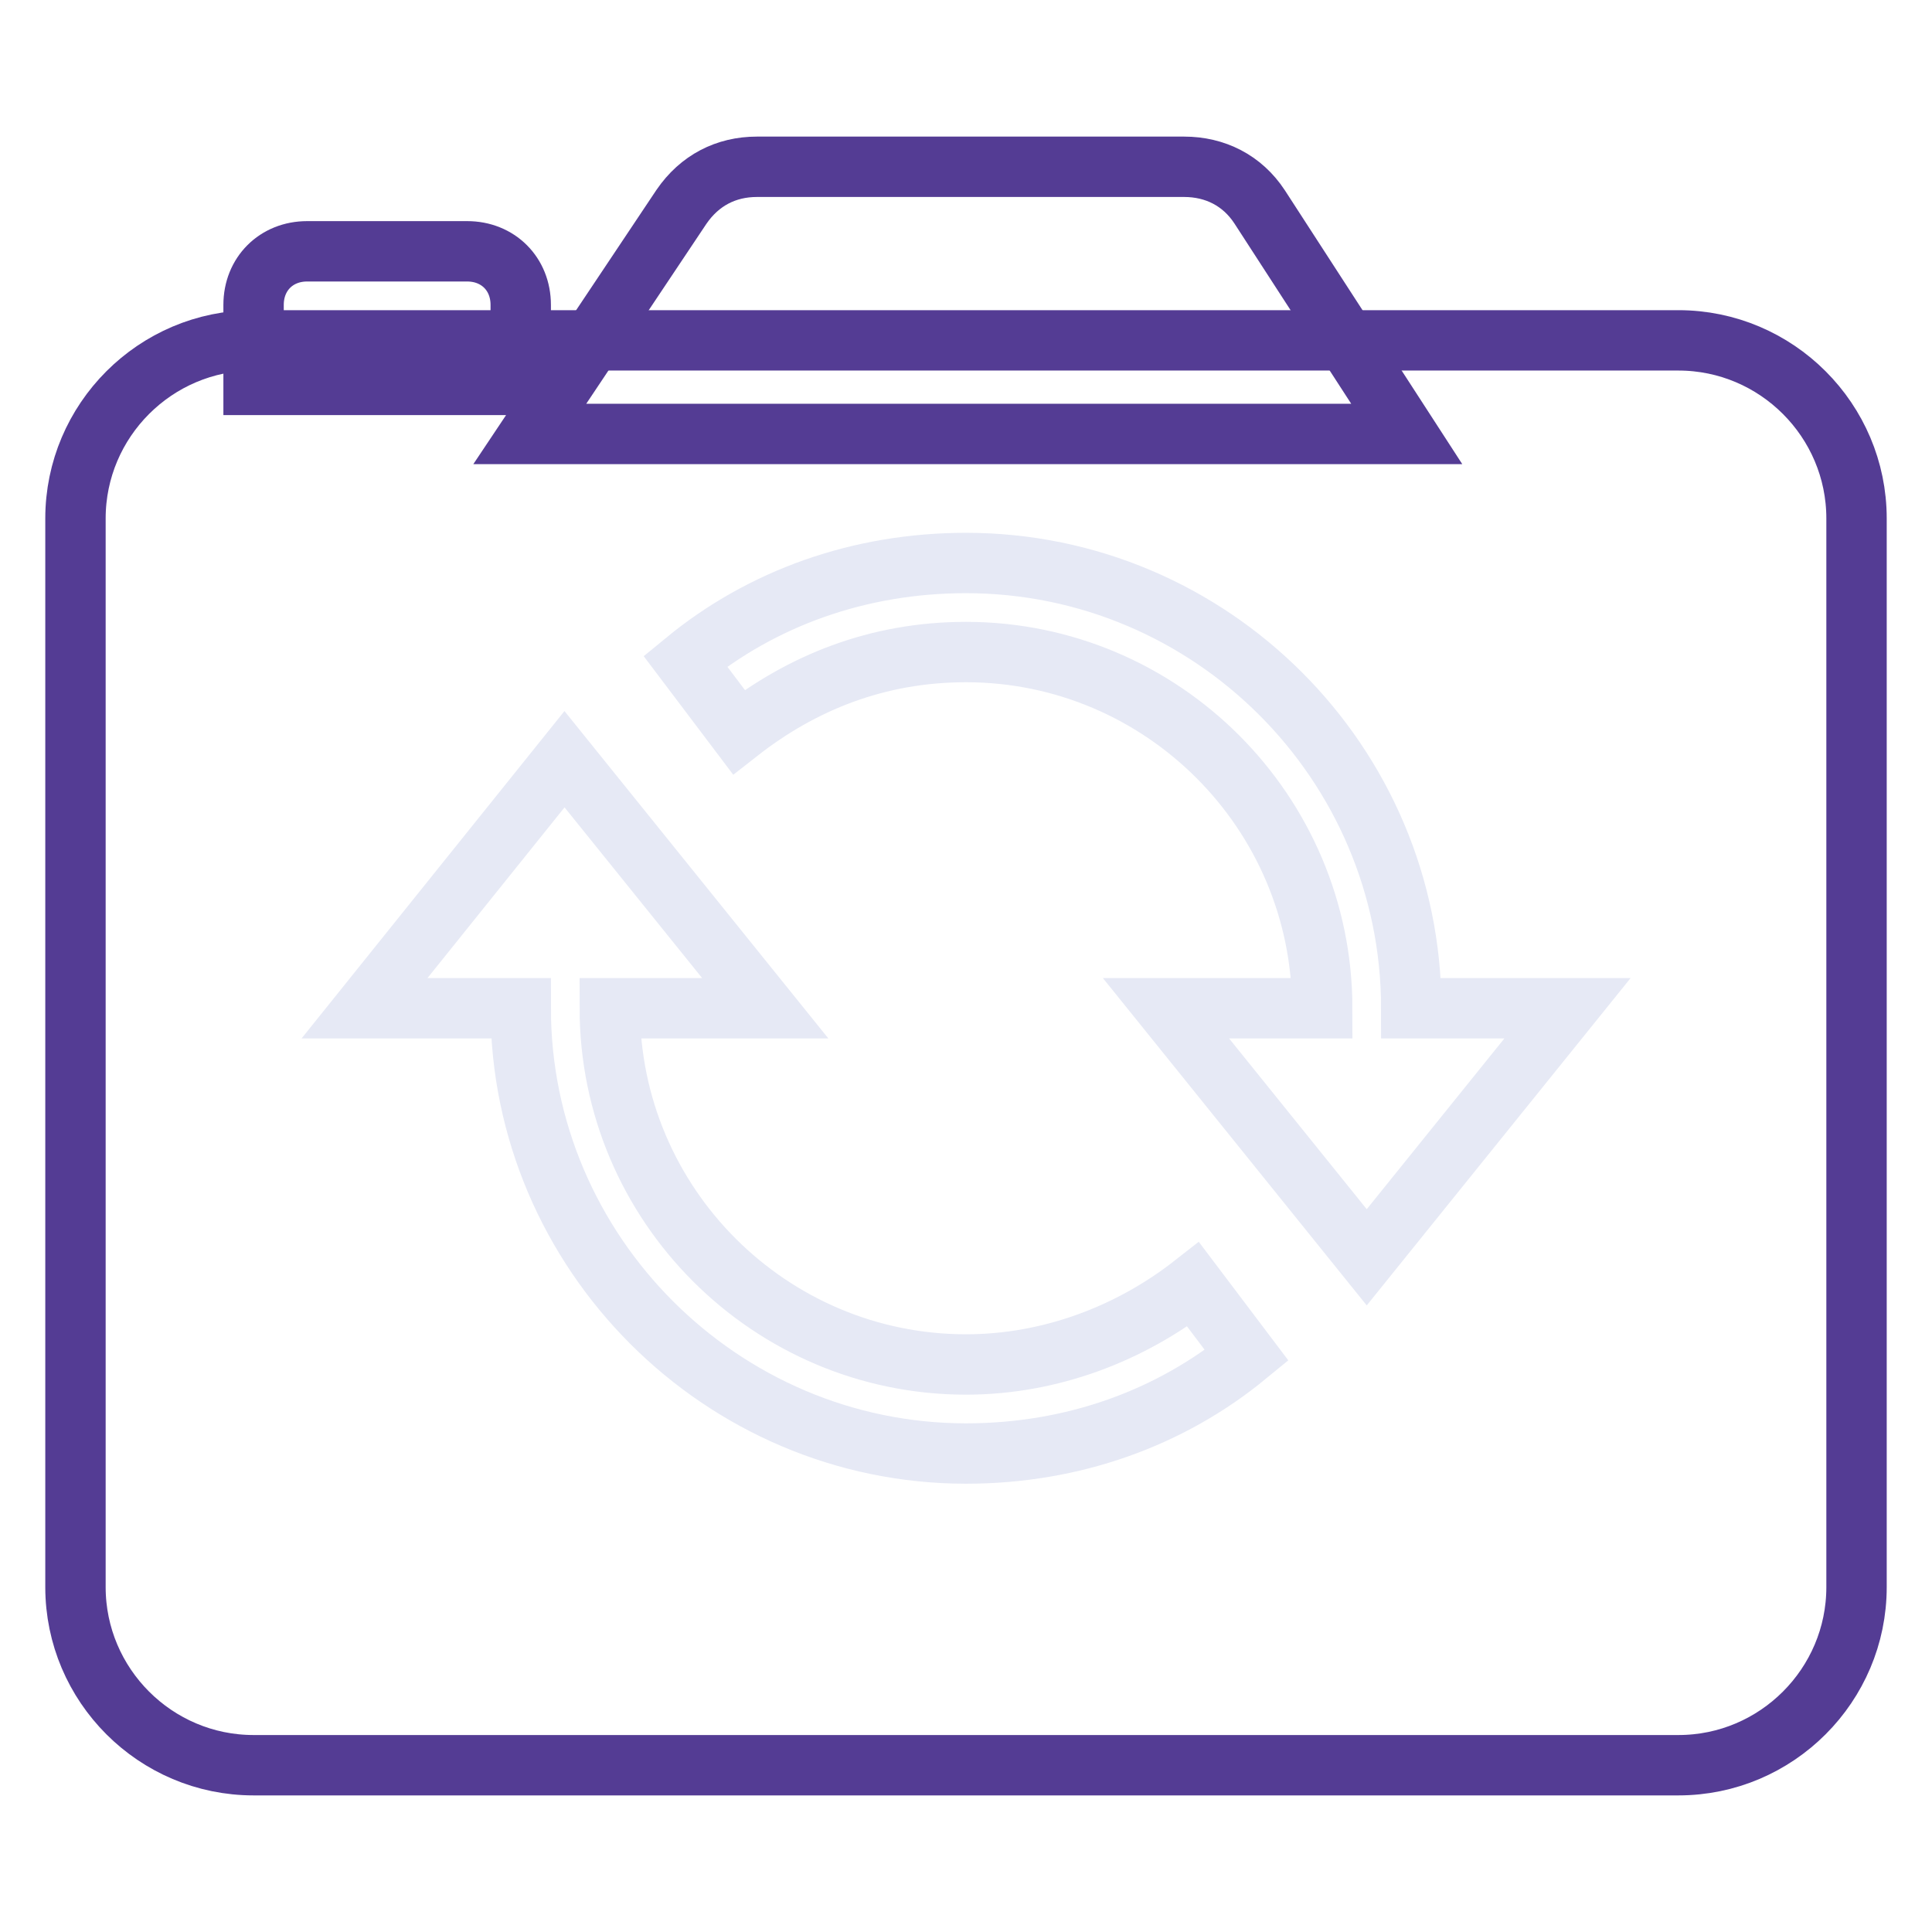
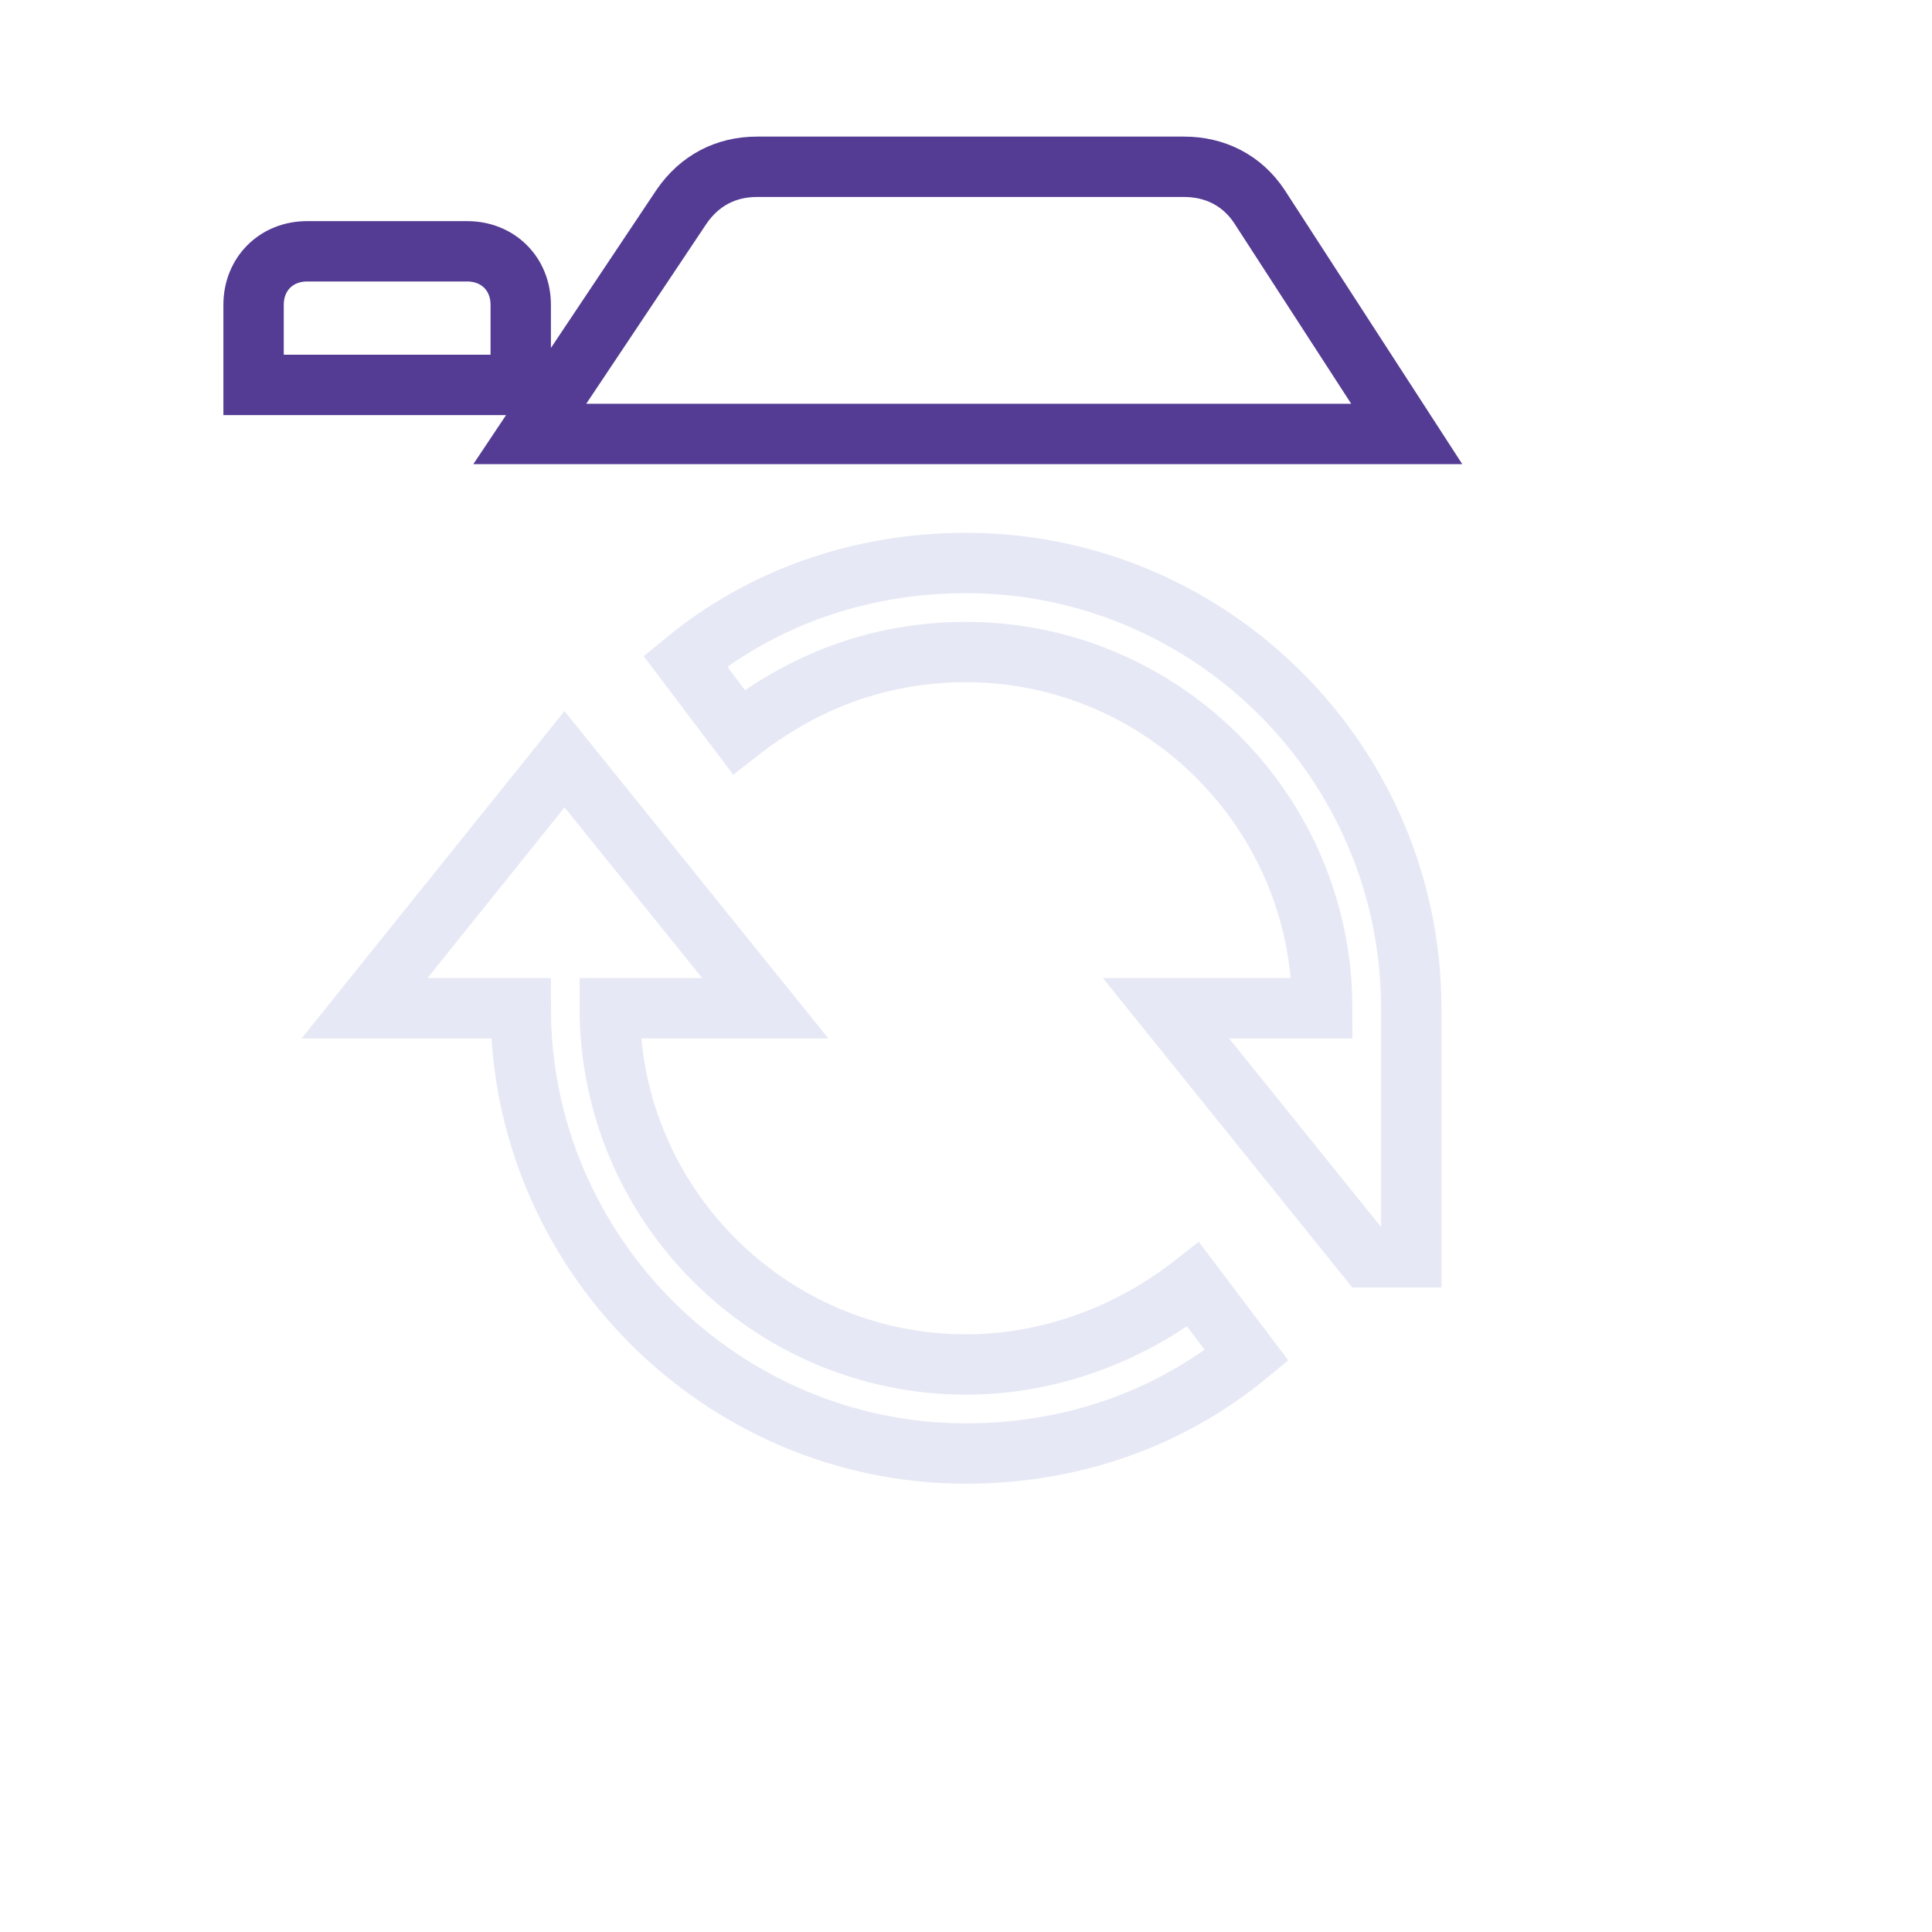
<svg xmlns="http://www.w3.org/2000/svg" version="1.1" x="0px" y="0px" viewBox="0 0 256 256" enable-background="new 0 0 256 256" xml:space="preserve">
  <g>
    <path stroke-width="8" fill-opacity="0" stroke="#543c94" d="M186.4,57.5H70.2l20.1-30.1c2.4-3.5,5.9-5.3,10-5.3h56.6c4.1,0,7.7,1.8,10,5.3L186.4,57.5z M69,51H33.6 V40.4c0-4.1,3-7.1,7.1-7.1h21.2c4.1,0,7.1,3,7.1,7.1V51z" />
-     <path stroke-width="8" fill-opacity="0" stroke="#543c94" d="M222.4,233.9H33.6c-13,0-23.6-10.6-23.6-23.6V68.7c0-13,10.6-23.6,23.6-23.6h188.8 c13,0,23.6,10.6,23.6,23.6v141.6C246,223.3,235.4,233.9,222.4,233.9L222.4,233.9z" />
-     <path stroke-width="8" fill-opacity="0" stroke="#e6e9f5" d="M187,133.6c0-32.5-26.5-59-59-59c-14.2,0-27.1,4.7-37.2,13l7.1,9.4c8.3-6.5,18.3-10.6,30.1-10.6 c26,0,47.2,21.2,47.2,47.2h-20.7l26.6,33l26.6-33H187z M158.1,170.2c-8.3,6.5-18.9,10.6-30.1,10.6c-26,0-47.2-21.2-47.2-47.2h20.6 l-26.6-33l-26.5,33H69c0,32.4,26.6,59,59,59c14.2,0,27.1-4.7,37.2-13L158.1,170.2L158.1,170.2z" />
+     <path stroke-width="8" fill-opacity="0" stroke="#e6e9f5" d="M187,133.6c0-32.5-26.5-59-59-59c-14.2,0-27.1,4.7-37.2,13l7.1,9.4c8.3-6.5,18.3-10.6,30.1-10.6 c26,0,47.2,21.2,47.2,47.2h-20.7l26.6,33H187z M158.1,170.2c-8.3,6.5-18.9,10.6-30.1,10.6c-26,0-47.2-21.2-47.2-47.2h20.6 l-26.6-33l-26.5,33H69c0,32.4,26.6,59,59,59c14.2,0,27.1-4.7,37.2-13L158.1,170.2L158.1,170.2z" />
  </g>
</svg>